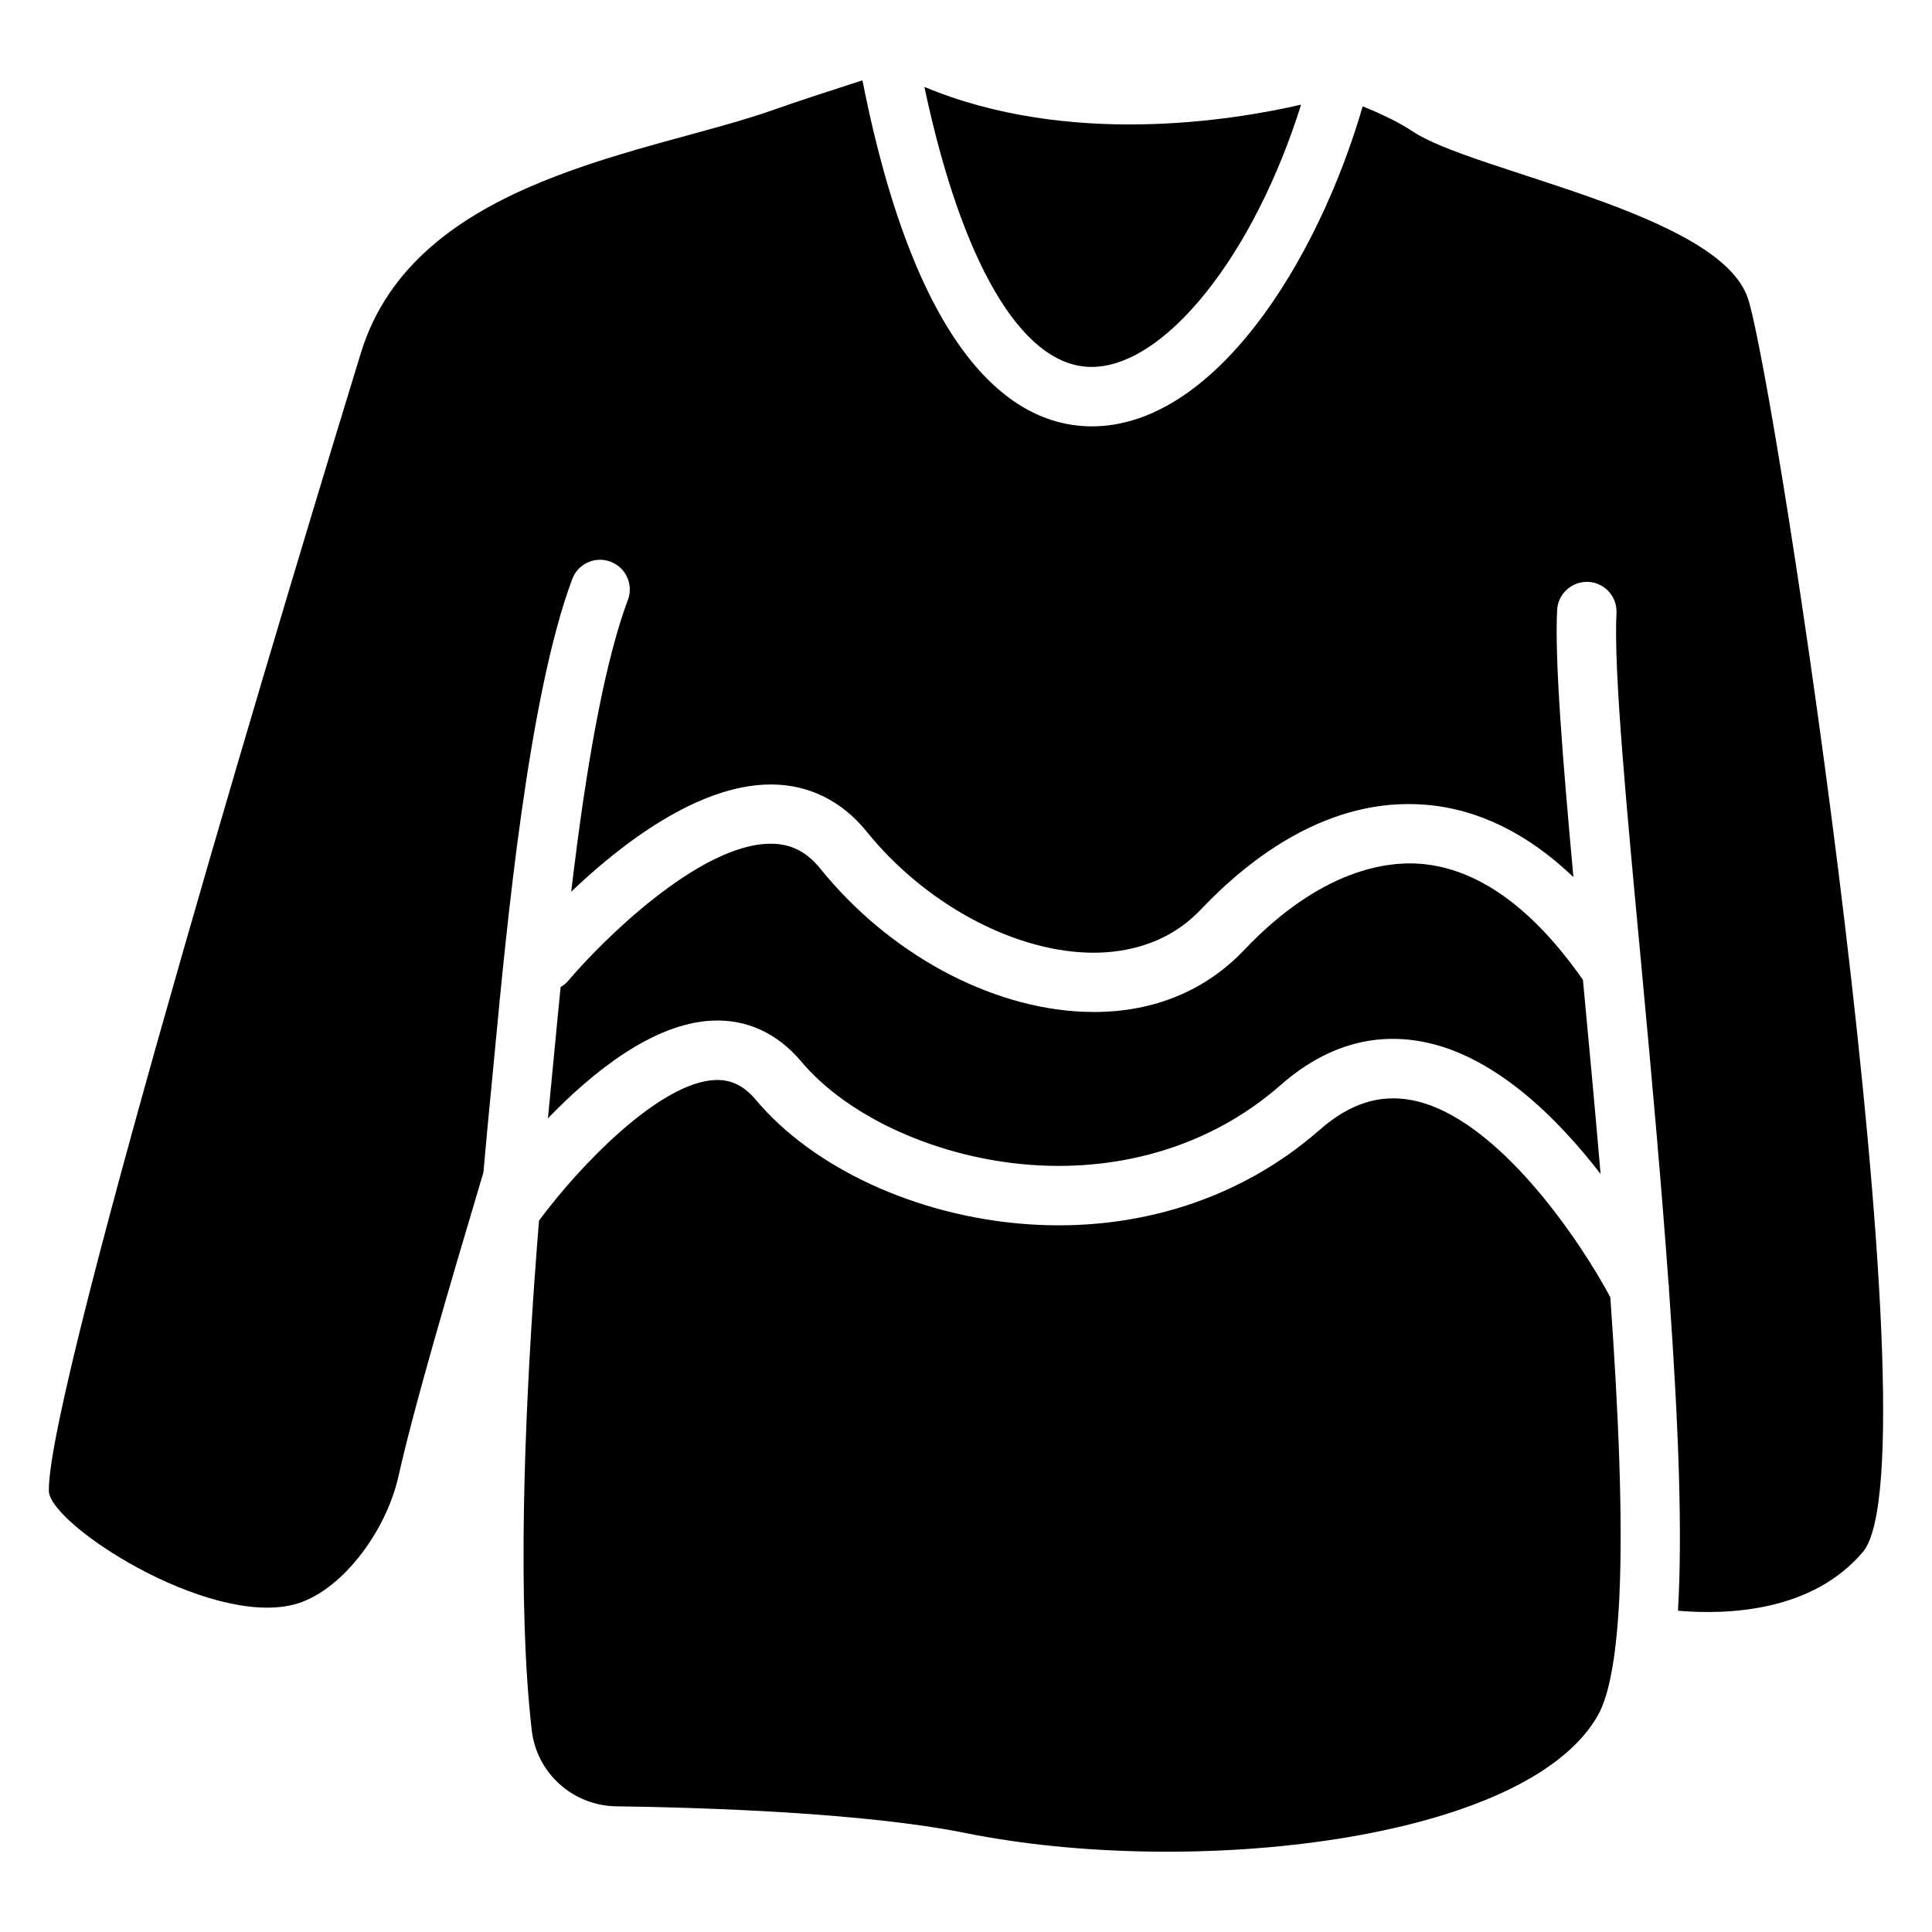
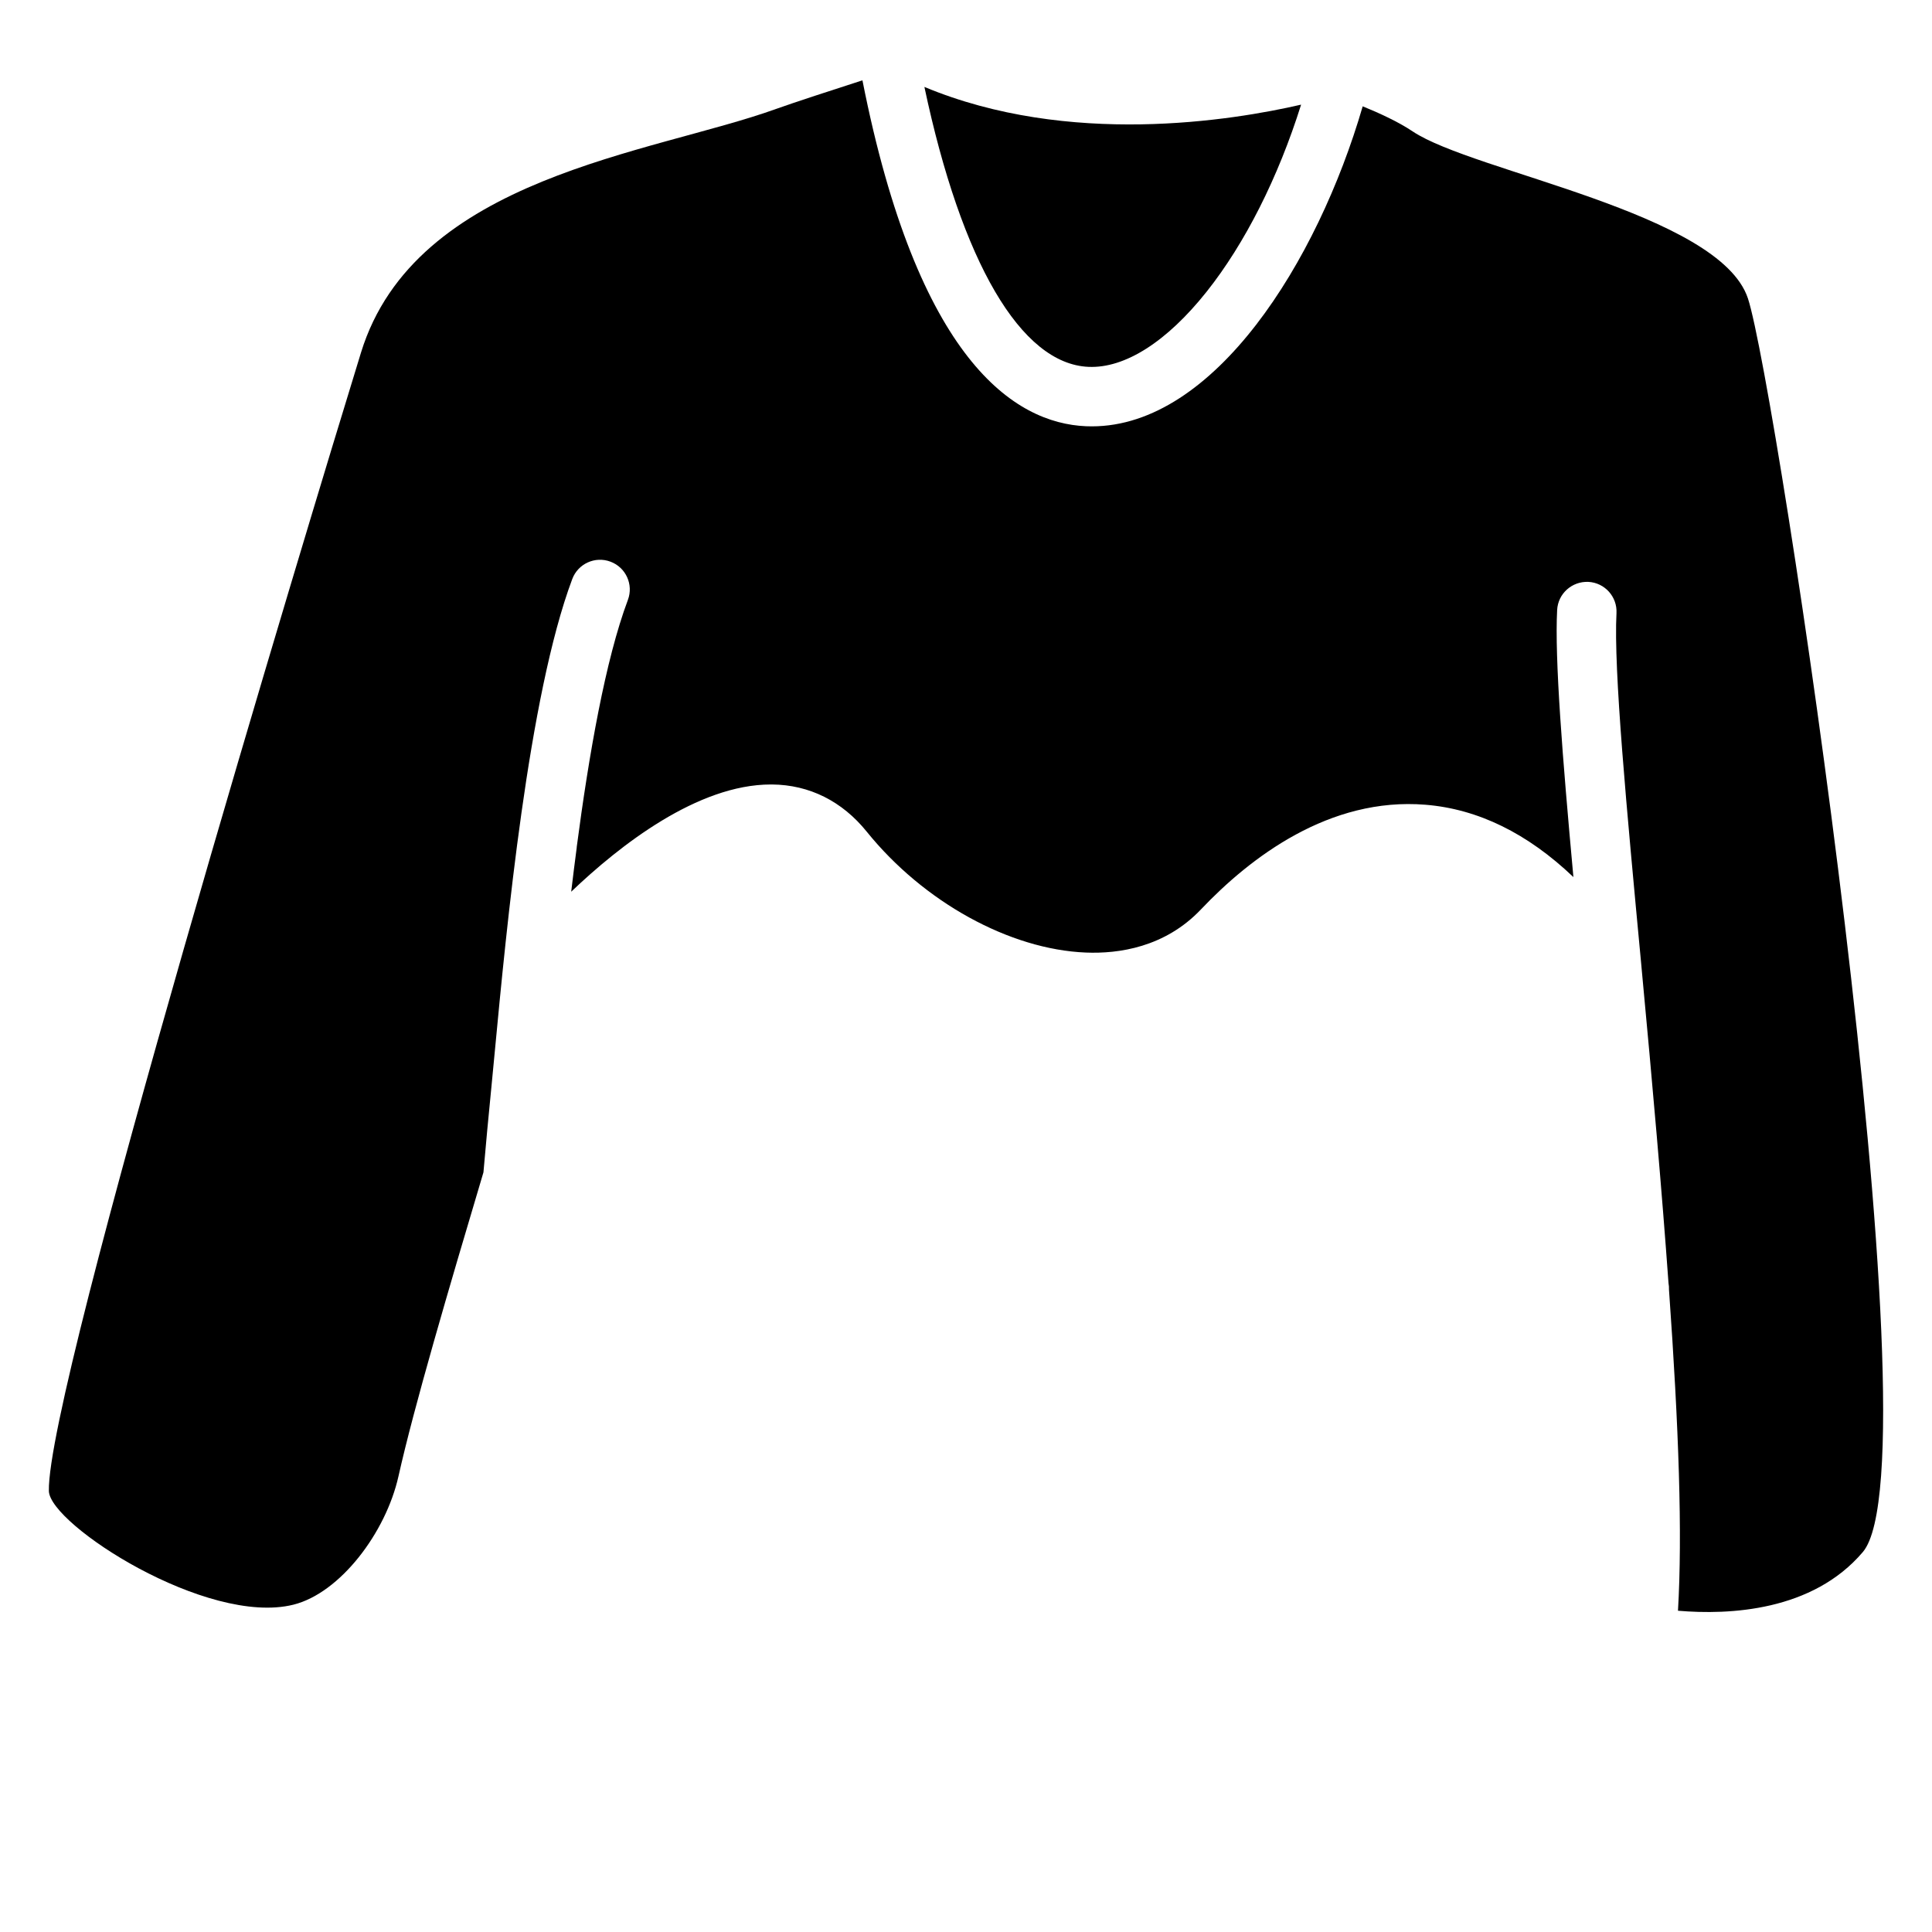
<svg xmlns="http://www.w3.org/2000/svg" fill="#000000" width="800px" height="800px" version="1.1" viewBox="144 144 512 512">
  <g>
-     <path d="m356.36 425.33c12.41 14.77 36.172 25.504 60.555 27.355 25.172 1.91 48.777-5.59 66.449-21.117 11.59-10.184 24.273-14.051 37.676-11.492 18.98 3.621 35.551 20.023 47.133 35.031-1.484-17.367-3.121-34.812-4.676-51.445-13.43-19.168-27.887-29.512-43-30.742-8.699-0.707-26.352 1.32-46.809 22.867-10.215 10.766-23.93 16.402-39.805 16.402-0.906 0-1.82-0.02-2.734-0.059-24.945-0.992-51.648-15.508-69.707-37.875-3.633-4.496-7.754-6.613-12.988-6.66h-0.207c-18.953 0-45.086 26.137-53.59 36.25-0.602 0.719-1.32 1.289-2.086 1.742-0.523 5.125-1.406 14.406-1.406 14.477-0.188 1.93-1.949 20.242-1.957 20.309 11.652-12.082 27.875-25.258 43.66-25.898 9.113-0.395 17.211 3.387 23.492 10.855z" />
-     <path d="m432.46 241.22c9.645 0.434 20.762-6.652 31.301-19.906 10.176-12.801 18.98-30.277 25.043-49.582-18.293 4.223-61.559 11.266-99.828-4.695 9.852 46.465 25.574 73.406 43.484 74.184z" />
-     <path d="m518.07 435.54c-8.5-1.625-16.461 0.953-24.324 7.863-20.879 18.344-48.602 27.219-78.031 24.984-28.832-2.184-56.195-14.801-71.418-32.926-3.148-3.75-6.555-5.402-10.766-5.246-14.574 0.582-35.758 22.477-46.691 37.273-0.395 4.859-0.758 9.672-1.094 14.434 0 0.039-0.012 0.09-0.02 0.129-2.707 38.121-4.695 86.523-0.809 120.47 1.301 11.395 10.941 20.016 22.406 20.172 23.617 0.324 65.859 1.691 92.633 7.094 59.344 11.965 148.3 2.391 167.44-31.094v-0.012c0.031-0.059 0.059-0.129 0.098-0.176 0.168-0.297 0.324-0.602 0.492-0.926 0.078-0.156 0.148-0.324 0.215-0.492 0.109-0.246 0.227-0.492 0.336-0.746 0.078-0.188 0.156-0.395 0.234-0.59 0.098-0.246 0.195-0.492 0.285-0.758 0.078-0.215 0.148-0.441 0.227-0.668 0.09-0.266 0.176-0.523 0.266-0.797 0.078-0.234 0.148-0.48 0.215-0.727 0.078-0.277 0.156-0.562 0.234-0.848 0.07-0.254 0.137-0.523 0.207-0.789 0.078-0.297 0.148-0.59 0.215-0.895 0.07-0.277 0.129-0.562 0.195-0.848 0.07-0.305 0.137-0.621 0.195-0.945 0.059-0.297 0.117-0.59 0.176-0.895 0.059-0.324 0.129-0.66 0.188-0.992 0.059-0.316 0.109-0.629 0.168-0.945 0.059-0.344 0.117-0.699 0.168-1.043 0.051-0.324 0.109-0.66 0.156-0.992 0.051-0.363 0.098-0.727 0.156-1.094 0.051-0.344 0.098-0.688 0.137-1.031 0.051-0.383 0.098-0.777 0.137-1.172 0.039-0.355 0.09-0.699 0.129-1.062 0.051-0.414 0.09-0.848 0.129-1.27 0.039-0.355 0.07-0.699 0.109-1.055 0.07-0.758 0.137-1.535 0.207-2.32 0.031-0.422 0.07-0.855 0.098-1.277 0.031-0.402 0.059-0.797 0.09-1.199 0.031-0.441 0.059-0.906 0.09-1.359 0.031-0.402 0.051-0.809 0.078-1.211 0.031-0.473 0.051-0.953 0.078-1.426 0.02-0.402 0.039-0.809 0.059-1.211 0.953-20.898-0.266-48.973-2.41-79.125-7.555-14.227-29.824-47.91-52.68-52.262z" />
+     <path d="m432.46 241.22c9.645 0.434 20.762-6.652 31.301-19.906 10.176-12.801 18.98-30.277 25.043-49.582-18.293 4.223-61.559 11.266-99.828-4.695 9.852 46.465 25.574 73.406 43.484 74.184" />
    <path d="m607.22 223.09c-7.508-22.73-72.824-33.516-88.844-44.262-3.809-2.559-9.012-4.93-13.246-6.652-12.004 41.289-39.379 84.812-71.773 84.812-0.523 0-1.043-0.012-1.574-0.031-18.941-0.828-44.566-17.438-59.227-91.668-7.469 2.41-18.402 5.965-22.84 7.566-32.973 11.895-95.691 17.938-110.05 64.59-14.355 46.652-83.305 274.16-82.715 301.68 0.199 8.875 41.898 35.855 64.816 30.129 12.367-3.09 24.48-19.07 27.828-34.008 4.133-18.469 13.246-49.438 22.523-80.559 0.641-7.398 1.34-14.867 2.086-22.375 0.266-2.695 0.57-5.902 0.914-9.543 3.121-32.984 8.914-94.297 20.535-125.31 1.523-4.074 6.062-6.141 10.137-4.606 4.074 1.523 6.141 6.062 4.606 10.137-5.945 15.852-10.32 40.906-13.578 65.633 0.012-0.051 0.031-0.109 0.039-0.156-0.523 3.977-1.023 7.93-1.484 11.848 12.91-12.328 33.496-28.418 52.91-28.418h0.324c9.879 0.09 18.559 4.418 25.094 12.516 15.055 18.648 37.863 31.223 58.094 32.027 8.621 0.344 20.91-1.359 30.484-11.453 13.086-13.785 34.035-29.805 59.504-27.719 13.902 1.133 27.02 7.566 39.184 19.168-2.914-31.824-4.988-57.969-4.309-70.781 0.227-4.34 3.926-7.637 8.277-7.449 4.34 0.227 7.676 3.938 7.449 8.277-0.789 14.906 2.637 51.383 6.613 93.617v0.051c3 31.949 5.441 59.789 7.172 83.875 0.109 0.59 0.148 1.18 0.129 1.77 2.617 36.773 3.582 64.688 2.383 85.066 13.59 1.16 35.652 0.148 48.992-15.559 20.324-23.941-22.945-309.48-30.453-332.21z" />
  </g>
</svg>